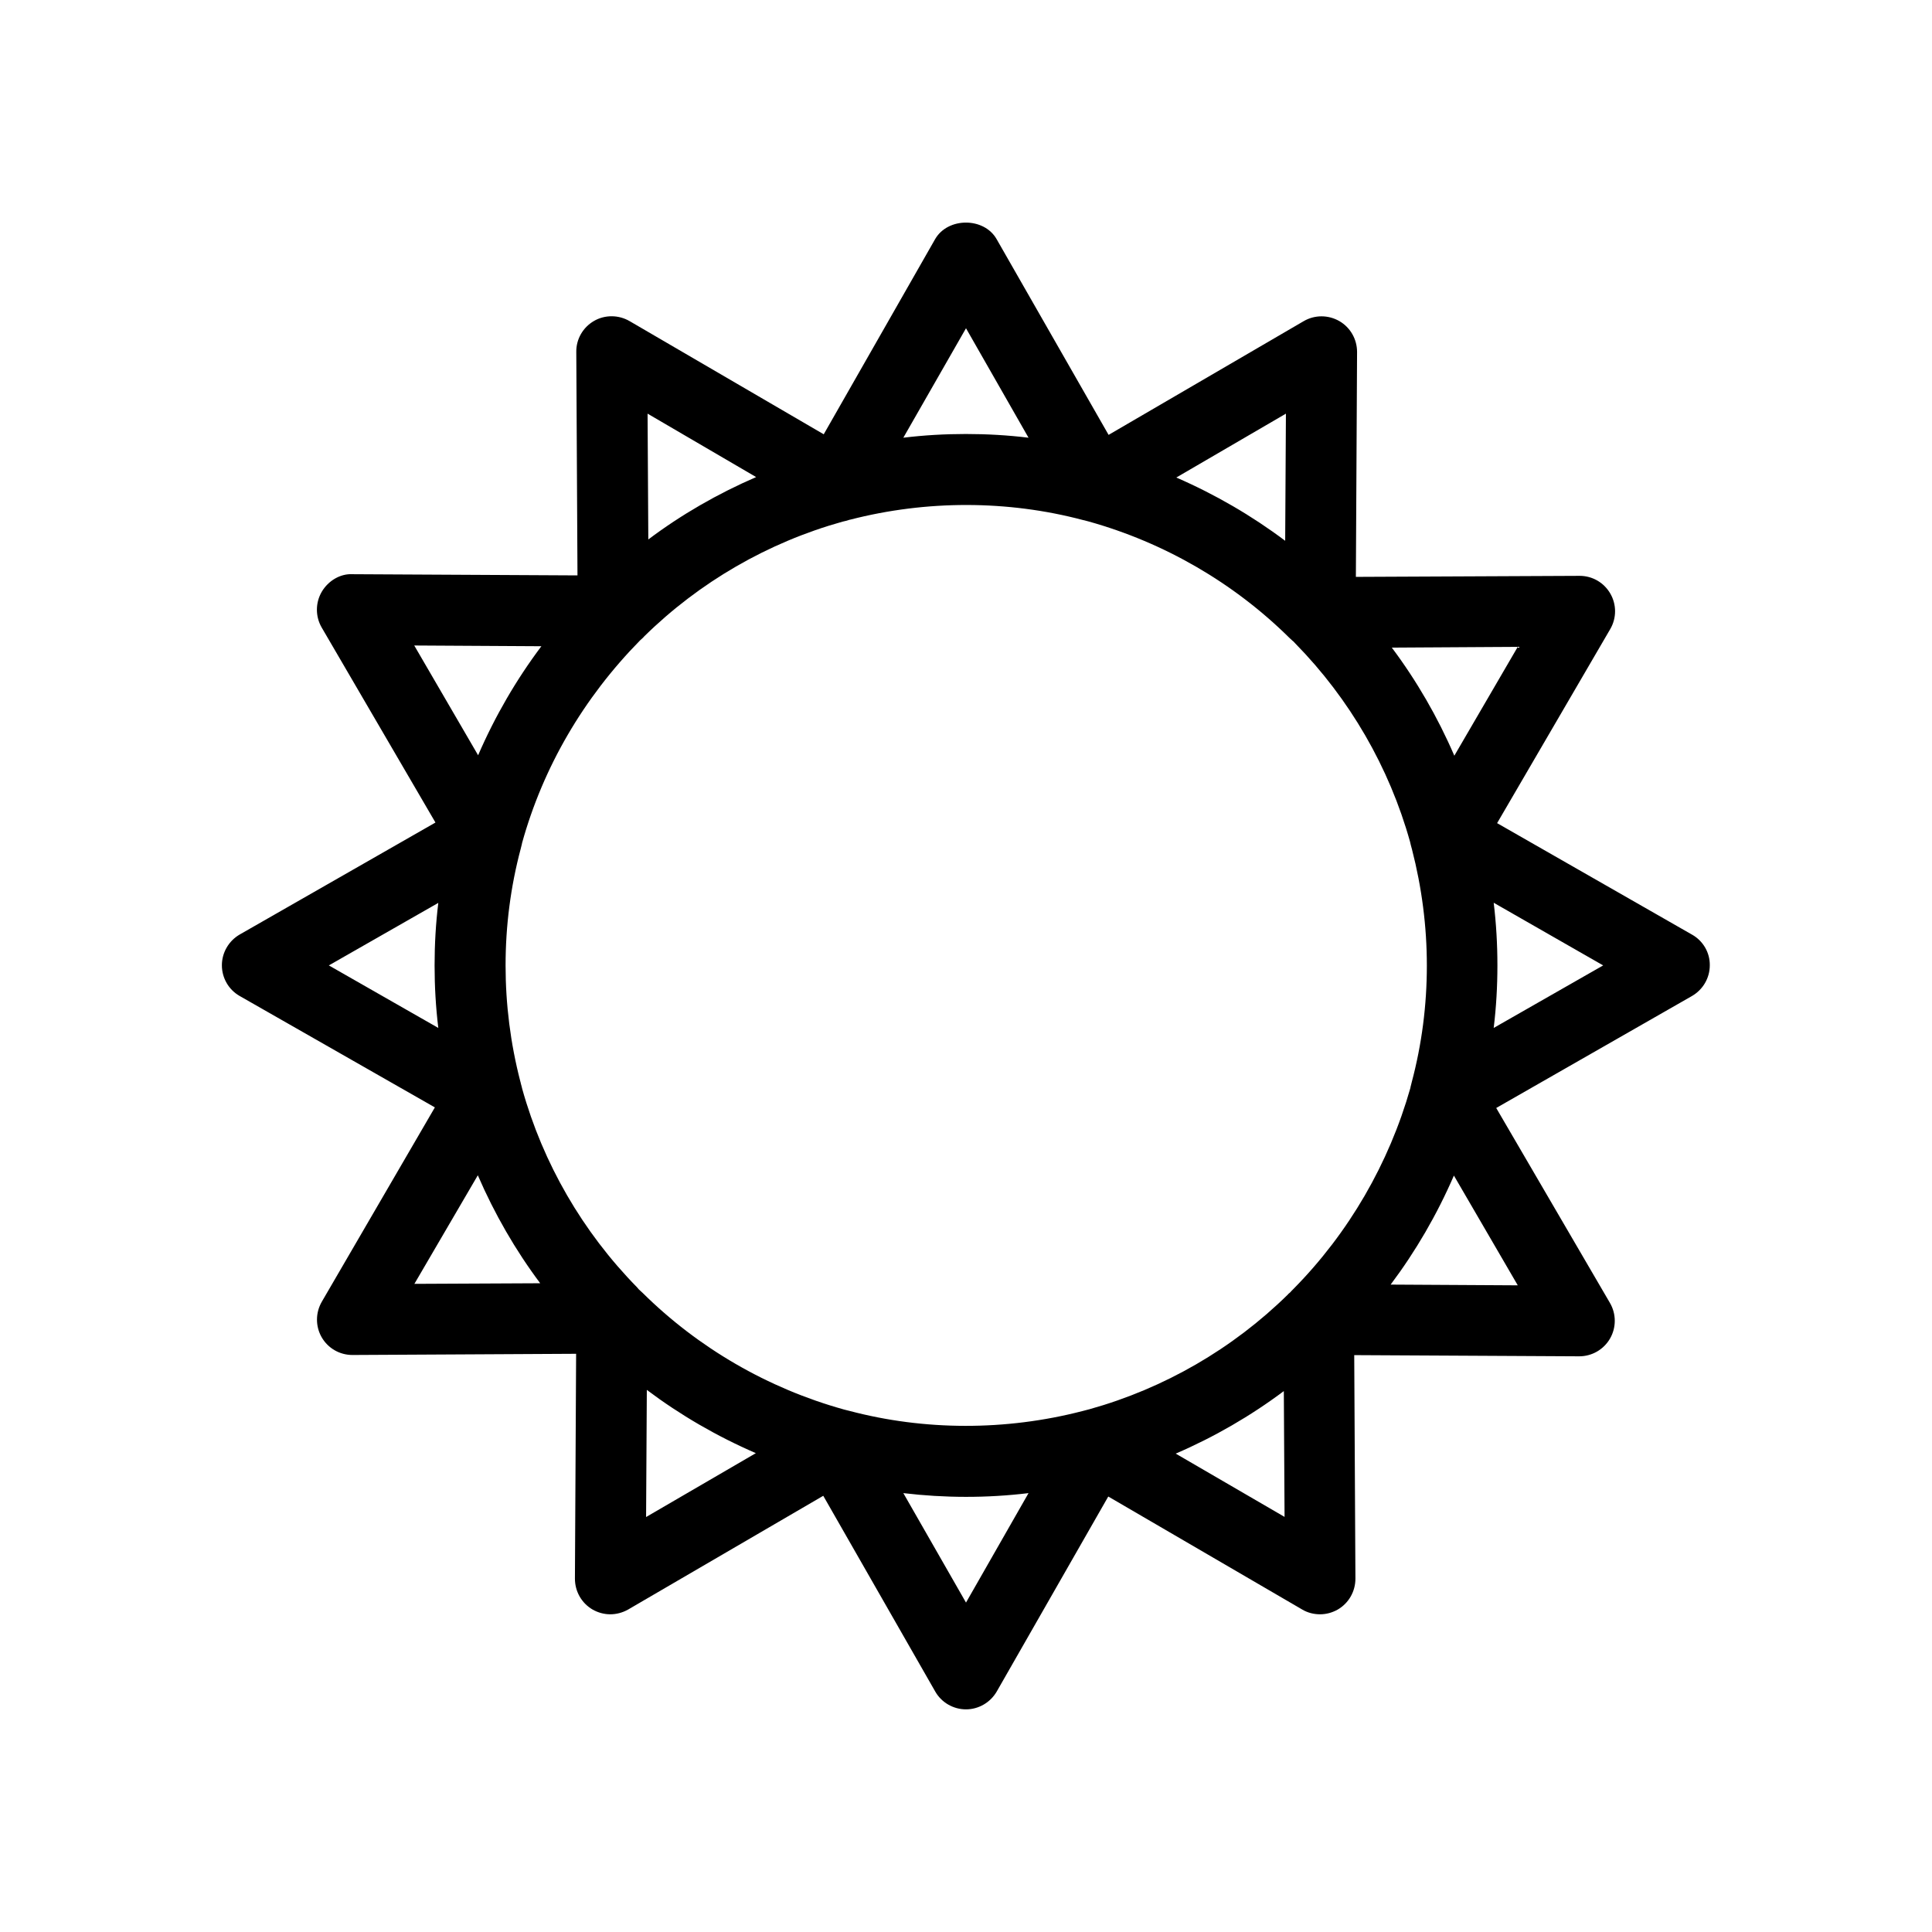
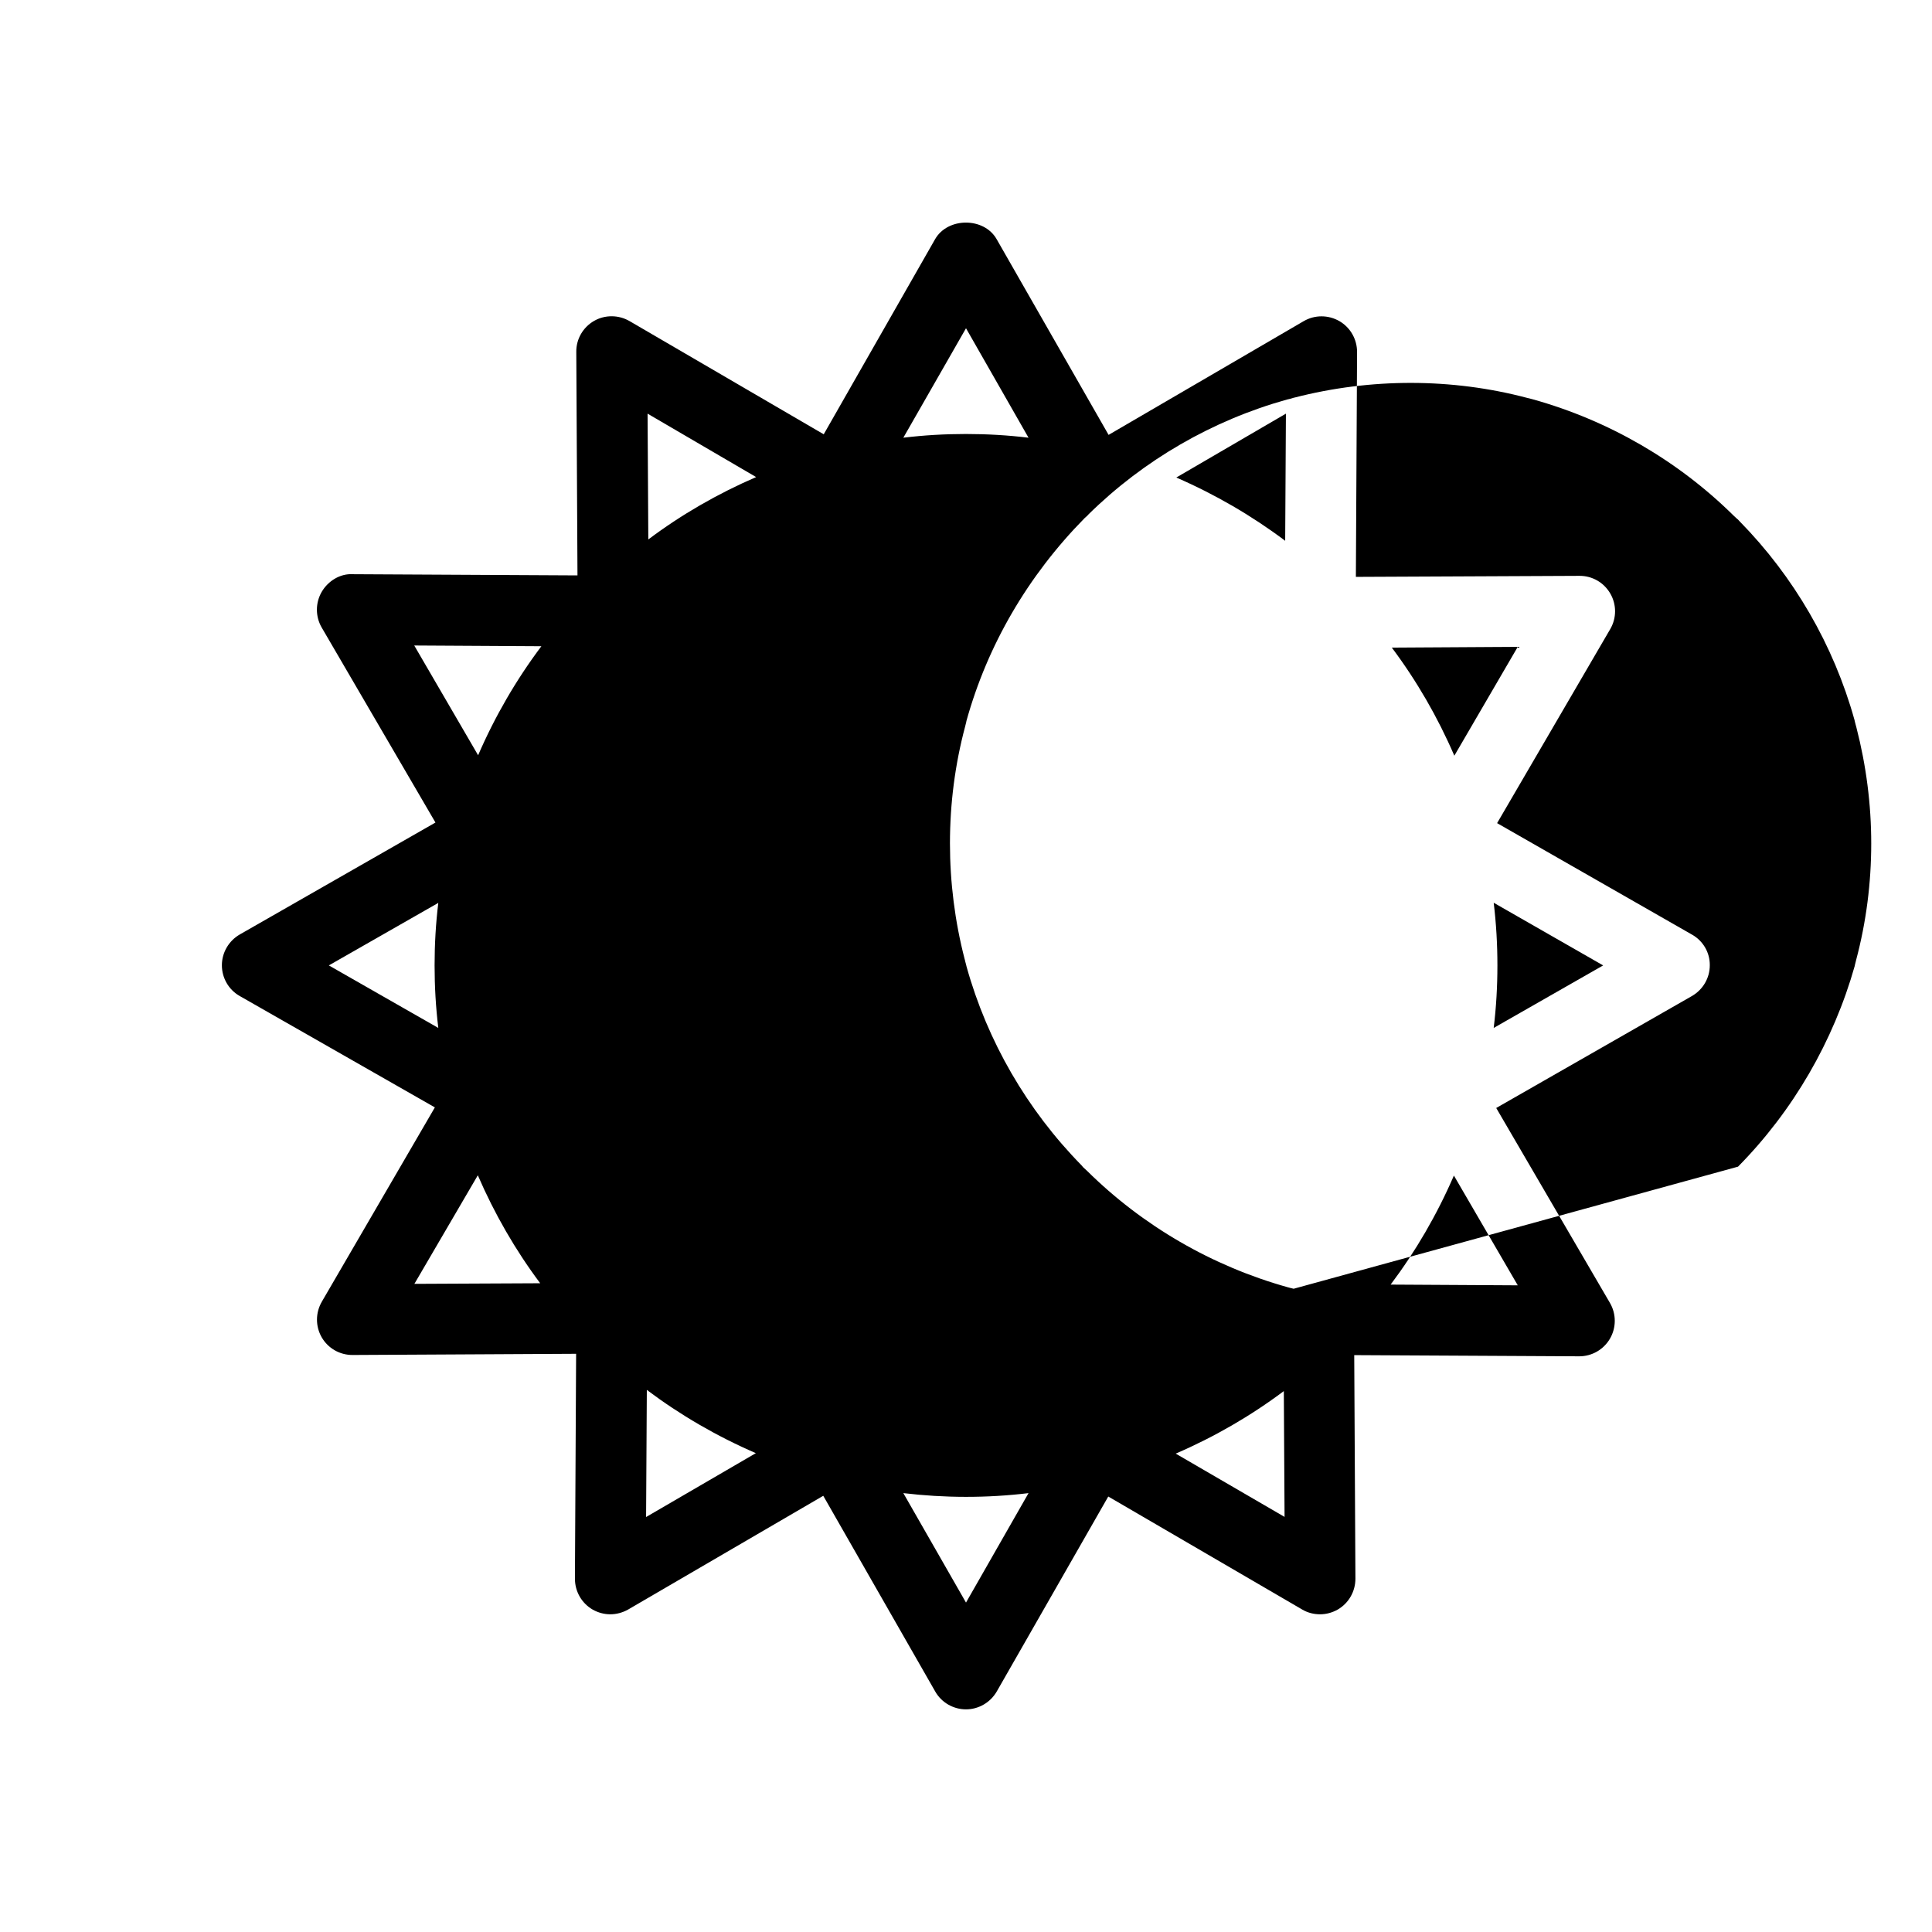
<svg xmlns="http://www.w3.org/2000/svg" fill="#000000" width="800px" height="800px" version="1.1" viewBox="144 144 512 512">
-   <path d="m592.43 391.7-51.68-29.559 29.992-51.445c1.691-2.914 1.691-6.496 0-9.406-1.691-2.914-4.762-4.684-8.109-4.684h-0.039l-59.273 0.273 0.316-59.59c0-3.387-1.77-6.496-4.684-8.188-2.953-1.691-6.535-1.691-9.445 0l-51.719 30.148-29.676-51.875c-3.344-5.863-12.949-5.824-16.297 0l-29.52 51.719-51.445-29.992c-2.914-1.691-6.535-1.73-9.445-0.039-2.914 1.691-4.723 4.801-4.684 8.188l0.316 59.238-59.598-0.316c-3.266-0.195-6.496 1.77-8.188 4.684-1.691 2.914-1.691 6.535 0 9.445l30.148 51.68-51.875 29.676c-2.914 1.691-4.723 4.801-4.723 8.148 0 3.387 1.812 6.496 4.723 8.148l51.719 29.52-29.953 51.484c-1.691 2.914-1.73 6.496-0.039 9.445 1.691 2.914 4.762 4.684 8.148 4.684h0.039l59.238-0.316-0.316 59.59c0 3.387 1.77 6.496 4.684 8.188 1.457 0.828 3.07 1.258 4.684 1.258s3.266-0.434 4.723-1.258l51.719-30.148 29.676 51.875c1.652 2.914 4.801 4.723 8.148 4.723 3.344 0 6.453-1.812 8.148-4.723l29.559-51.68 51.406 29.953c1.457 0.867 3.109 1.258 4.723 1.258s3.227-0.434 4.684-1.258c2.914-1.691 4.684-4.801 4.684-8.188l-0.316-59.238 59.59 0.316h0.039c3.344 0 6.453-1.77 8.148-4.684 1.691-2.914 1.691-6.535 0-9.445l-30.148-51.68 51.875-29.676c2.914-1.691 4.723-4.762 4.723-8.148 0.043-3.344-1.766-6.453-4.68-8.105zm-46.207-76.281-16.809 28.852c-4.41-10.234-9.996-19.875-16.57-28.652zm-61.441-61.797-0.195 33.691c-8.855-6.652-18.539-12.281-28.852-16.766zm-84.781-22.633 16.57 29.008c-5.512-0.668-11.02-0.984-16.609-0.984-5.551 0-11.059 0.316-16.57 0.984zm-55.617 39.441c-10.195 4.41-19.836 9.957-28.574 16.531l-0.195-33.34zm-90.605 44.633 33.691 0.195c-6.652 8.855-12.281 18.539-16.766 28.891zm-22.633 84.781 29.008-16.57c-0.668 5.473-0.984 11.02-0.984 16.57 0 5.551 0.316 11.059 0.984 16.57zm22.672 84.391 16.809-28.773c4.41 10.195 9.957 19.836 16.531 28.613zm61.402 61.793 0.195-33.691c8.855 6.652 18.539 12.281 28.891 16.766zm84.781 22.672-16.609-29.008c10.941 1.301 22.121 1.34 33.18 0zm55.574-39.477c10.234-4.41 19.875-9.996 28.652-16.57l0.195 33.34zm31.254-43.691c-0.195 0.195-0.789 0.789-0.945 0.984 0 0 0 0.039-0.039 0.039-0.156 0.156-0.395 0.277-0.512 0.473-14.641 14.406-32.828 24.914-52.586 30.426-0.512 0.117-1.141 0.277-1.812 0.473-0.078 0-0.117 0.039-0.156 0.039-20.27 5.234-41.801 5.195-61.715-0.078l-0.945-0.234c-0.078-0.039-0.355-0.078-0.59-0.156-20.035-5.59-38.453-16.254-53.215-30.859-0.195-0.195-0.789-0.746-0.984-0.906 0 0-0.039 0-0.039-0.039-0.156-0.156-0.316-0.395-0.473-0.551-14.406-14.68-24.914-32.828-30.426-52.586-0.078-0.395-0.234-0.906-0.355-1.379-0.039-0.117-0.039-0.234-0.078-0.355-0.039-0.078-0.039-0.156-0.078-0.273-2.598-10.035-3.898-20.387-3.898-30.699 0-10.508 1.34-20.898 4.016-30.938l0.234-0.945c0.039-0.078 0.078-0.316 0.117-0.551 5.551-19.996 16.215-38.414 31.332-53.766 0.355-0.316 0.746-0.629 1.023-0.984 14.641-14.406 32.828-24.914 52.586-30.426 0.59-0.117 1.18-0.277 1.77-0.473 0.078-0.039 0.117-0.039 0.195-0.039 20.27-5.234 41.801-5.195 61.715 0.078 0.316 0.078 0.668 0.156 0.945 0.234 0.078 0.039 0.355 0.078 0.59 0.156 20.035 5.59 38.453 16.254 53.215 30.859 0.195 0.195 0.789 0.746 0.984 0.906h0.039c0.195 0.156 0.316 0.395 0.512 0.551 14.406 14.68 24.914 32.828 30.426 52.586 0.117 0.551 0.277 1.18 0.512 2.008 2.598 10.078 3.938 20.387 3.938 30.781 0 10.508-1.34 20.898-4.016 30.938 0 0-0.234 0.945-0.234 0.945-0.039 0.078-0.078 0.316-0.117 0.551-5.664 19.992-16.332 38.414-30.934 53.211zm59.395-0.906-33.691-0.195c6.652-8.855 12.281-18.539 16.766-28.891zm-6.379-68.211c0.668-5.473 0.984-11.02 0.984-16.57 0-5.551-0.316-11.098-0.984-16.609l29.008 16.609z" />
+   <path d="m592.43 391.7-51.68-29.559 29.992-51.445c1.691-2.914 1.691-6.496 0-9.406-1.691-2.914-4.762-4.684-8.109-4.684h-0.039l-59.273 0.273 0.316-59.59c0-3.387-1.77-6.496-4.684-8.188-2.953-1.691-6.535-1.691-9.445 0l-51.719 30.148-29.676-51.875c-3.344-5.863-12.949-5.824-16.297 0l-29.52 51.719-51.445-29.992c-2.914-1.691-6.535-1.73-9.445-0.039-2.914 1.691-4.723 4.801-4.684 8.188l0.316 59.238-59.598-0.316c-3.266-0.195-6.496 1.77-8.188 4.684-1.691 2.914-1.691 6.535 0 9.445l30.148 51.68-51.875 29.676c-2.914 1.691-4.723 4.801-4.723 8.148 0 3.387 1.812 6.496 4.723 8.148l51.719 29.52-29.953 51.484c-1.691 2.914-1.73 6.496-0.039 9.445 1.691 2.914 4.762 4.684 8.148 4.684h0.039l59.238-0.316-0.316 59.59c0 3.387 1.77 6.496 4.684 8.188 1.457 0.828 3.07 1.258 4.684 1.258s3.266-0.434 4.723-1.258l51.719-30.148 29.676 51.875c1.652 2.914 4.801 4.723 8.148 4.723 3.344 0 6.453-1.812 8.148-4.723l29.559-51.68 51.406 29.953c1.457 0.867 3.109 1.258 4.723 1.258s3.227-0.434 4.684-1.258c2.914-1.691 4.684-4.801 4.684-8.188l-0.316-59.238 59.59 0.316h0.039c3.344 0 6.453-1.77 8.148-4.684 1.691-2.914 1.691-6.535 0-9.445l-30.148-51.68 51.875-29.676c2.914-1.691 4.723-4.762 4.723-8.148 0.043-3.344-1.766-6.453-4.68-8.105zm-46.207-76.281-16.809 28.852c-4.41-10.234-9.996-19.875-16.57-28.652zm-61.441-61.797-0.195 33.691c-8.855-6.652-18.539-12.281-28.852-16.766zm-84.781-22.633 16.57 29.008c-5.512-0.668-11.02-0.984-16.609-0.984-5.551 0-11.059 0.316-16.57 0.984zm-55.617 39.441c-10.195 4.41-19.836 9.957-28.574 16.531l-0.195-33.34zm-90.605 44.633 33.691 0.195c-6.652 8.855-12.281 18.539-16.766 28.891zm-22.633 84.781 29.008-16.57c-0.668 5.473-0.984 11.02-0.984 16.57 0 5.551 0.316 11.059 0.984 16.57zm22.672 84.391 16.809-28.773c4.41 10.195 9.957 19.836 16.531 28.613zm61.402 61.793 0.195-33.691c8.855 6.652 18.539 12.281 28.891 16.766zm84.781 22.672-16.609-29.008c10.941 1.301 22.121 1.34 33.18 0zm55.574-39.477c10.234-4.41 19.875-9.996 28.652-16.57l0.195 33.34zm31.254-43.691l-0.945-0.234c-0.078-0.039-0.355-0.078-0.59-0.156-20.035-5.59-38.453-16.254-53.215-30.859-0.195-0.195-0.789-0.746-0.984-0.906 0 0-0.039 0-0.039-0.039-0.156-0.156-0.316-0.395-0.473-0.551-14.406-14.68-24.914-32.828-30.426-52.586-0.078-0.395-0.234-0.906-0.355-1.379-0.039-0.117-0.039-0.234-0.078-0.355-0.039-0.078-0.039-0.156-0.078-0.273-2.598-10.035-3.898-20.387-3.898-30.699 0-10.508 1.34-20.898 4.016-30.938l0.234-0.945c0.039-0.078 0.078-0.316 0.117-0.551 5.551-19.996 16.215-38.414 31.332-53.766 0.355-0.316 0.746-0.629 1.023-0.984 14.641-14.406 32.828-24.914 52.586-30.426 0.59-0.117 1.18-0.277 1.77-0.473 0.078-0.039 0.117-0.039 0.195-0.039 20.27-5.234 41.801-5.195 61.715 0.078 0.316 0.078 0.668 0.156 0.945 0.234 0.078 0.039 0.355 0.078 0.59 0.156 20.035 5.59 38.453 16.254 53.215 30.859 0.195 0.195 0.789 0.746 0.984 0.906h0.039c0.195 0.156 0.316 0.395 0.512 0.551 14.406 14.68 24.914 32.828 30.426 52.586 0.117 0.551 0.277 1.18 0.512 2.008 2.598 10.078 3.938 20.387 3.938 30.781 0 10.508-1.34 20.898-4.016 30.938 0 0-0.234 0.945-0.234 0.945-0.039 0.078-0.078 0.316-0.117 0.551-5.664 19.992-16.332 38.414-30.934 53.211zm59.395-0.906-33.691-0.195c6.652-8.855 12.281-18.539 16.766-28.891zm-6.379-68.211c0.668-5.473 0.984-11.02 0.984-16.57 0-5.551-0.316-11.098-0.984-16.609l29.008 16.609z" />
</svg>